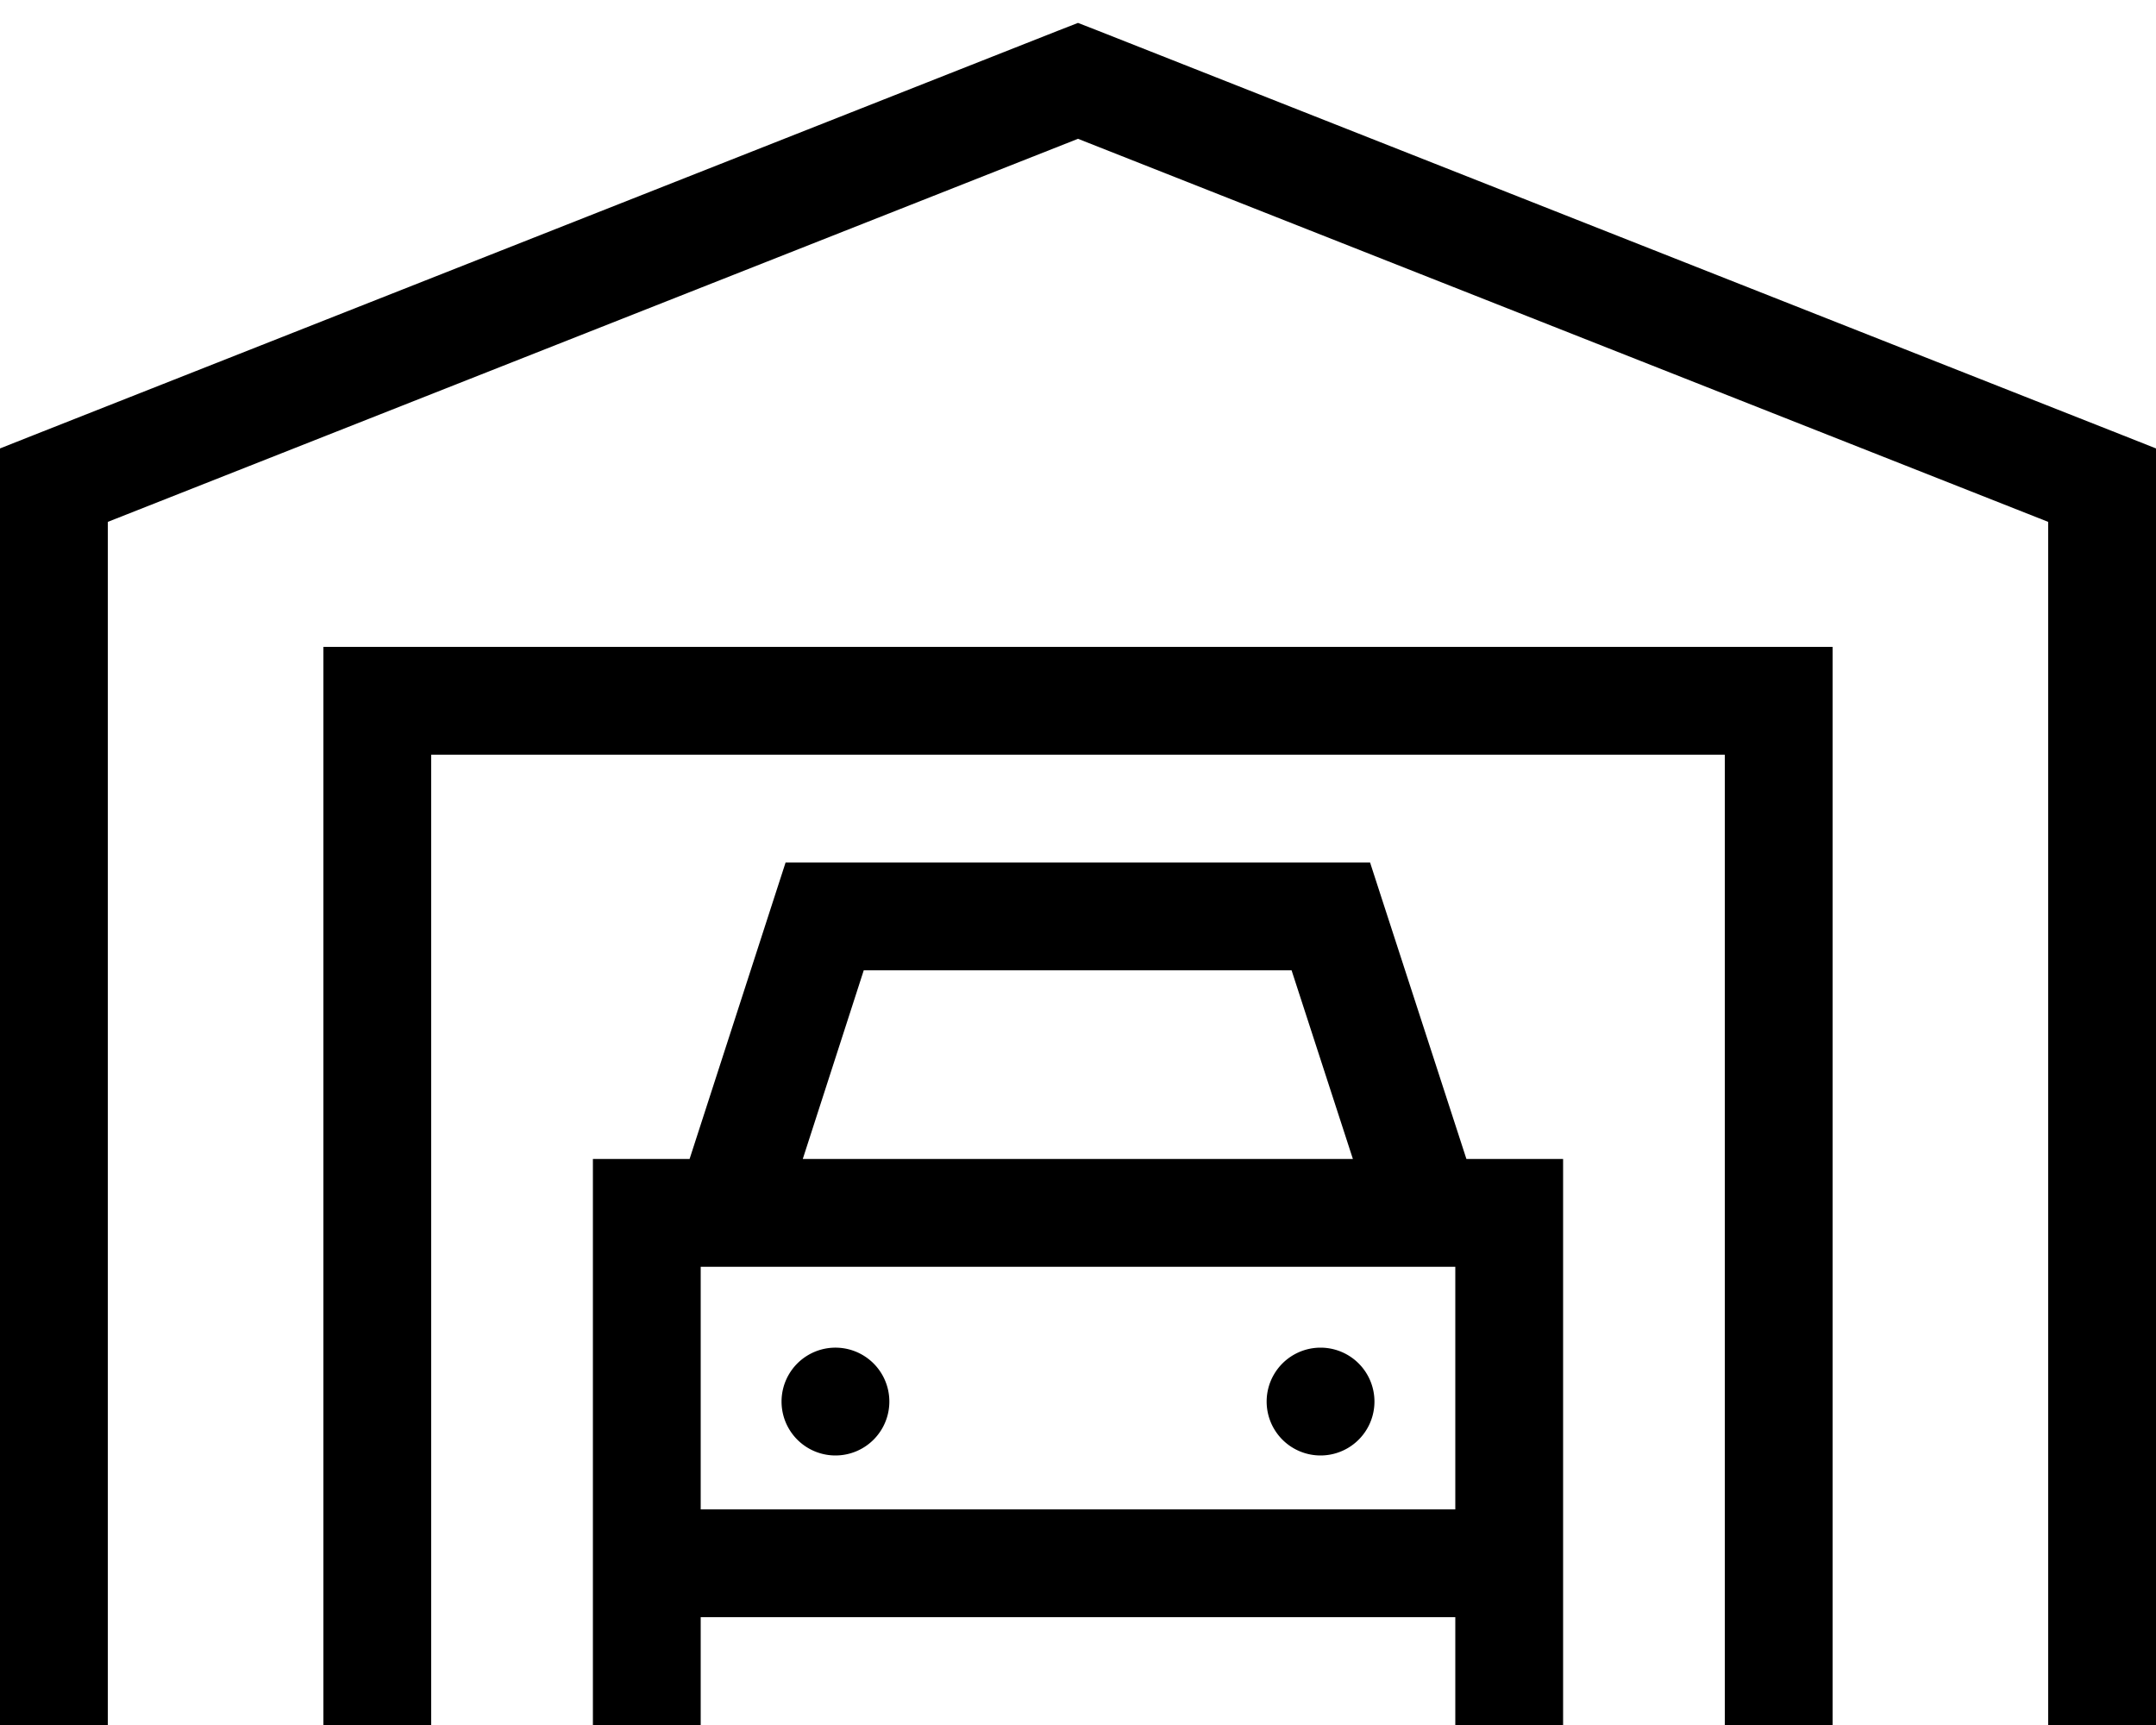
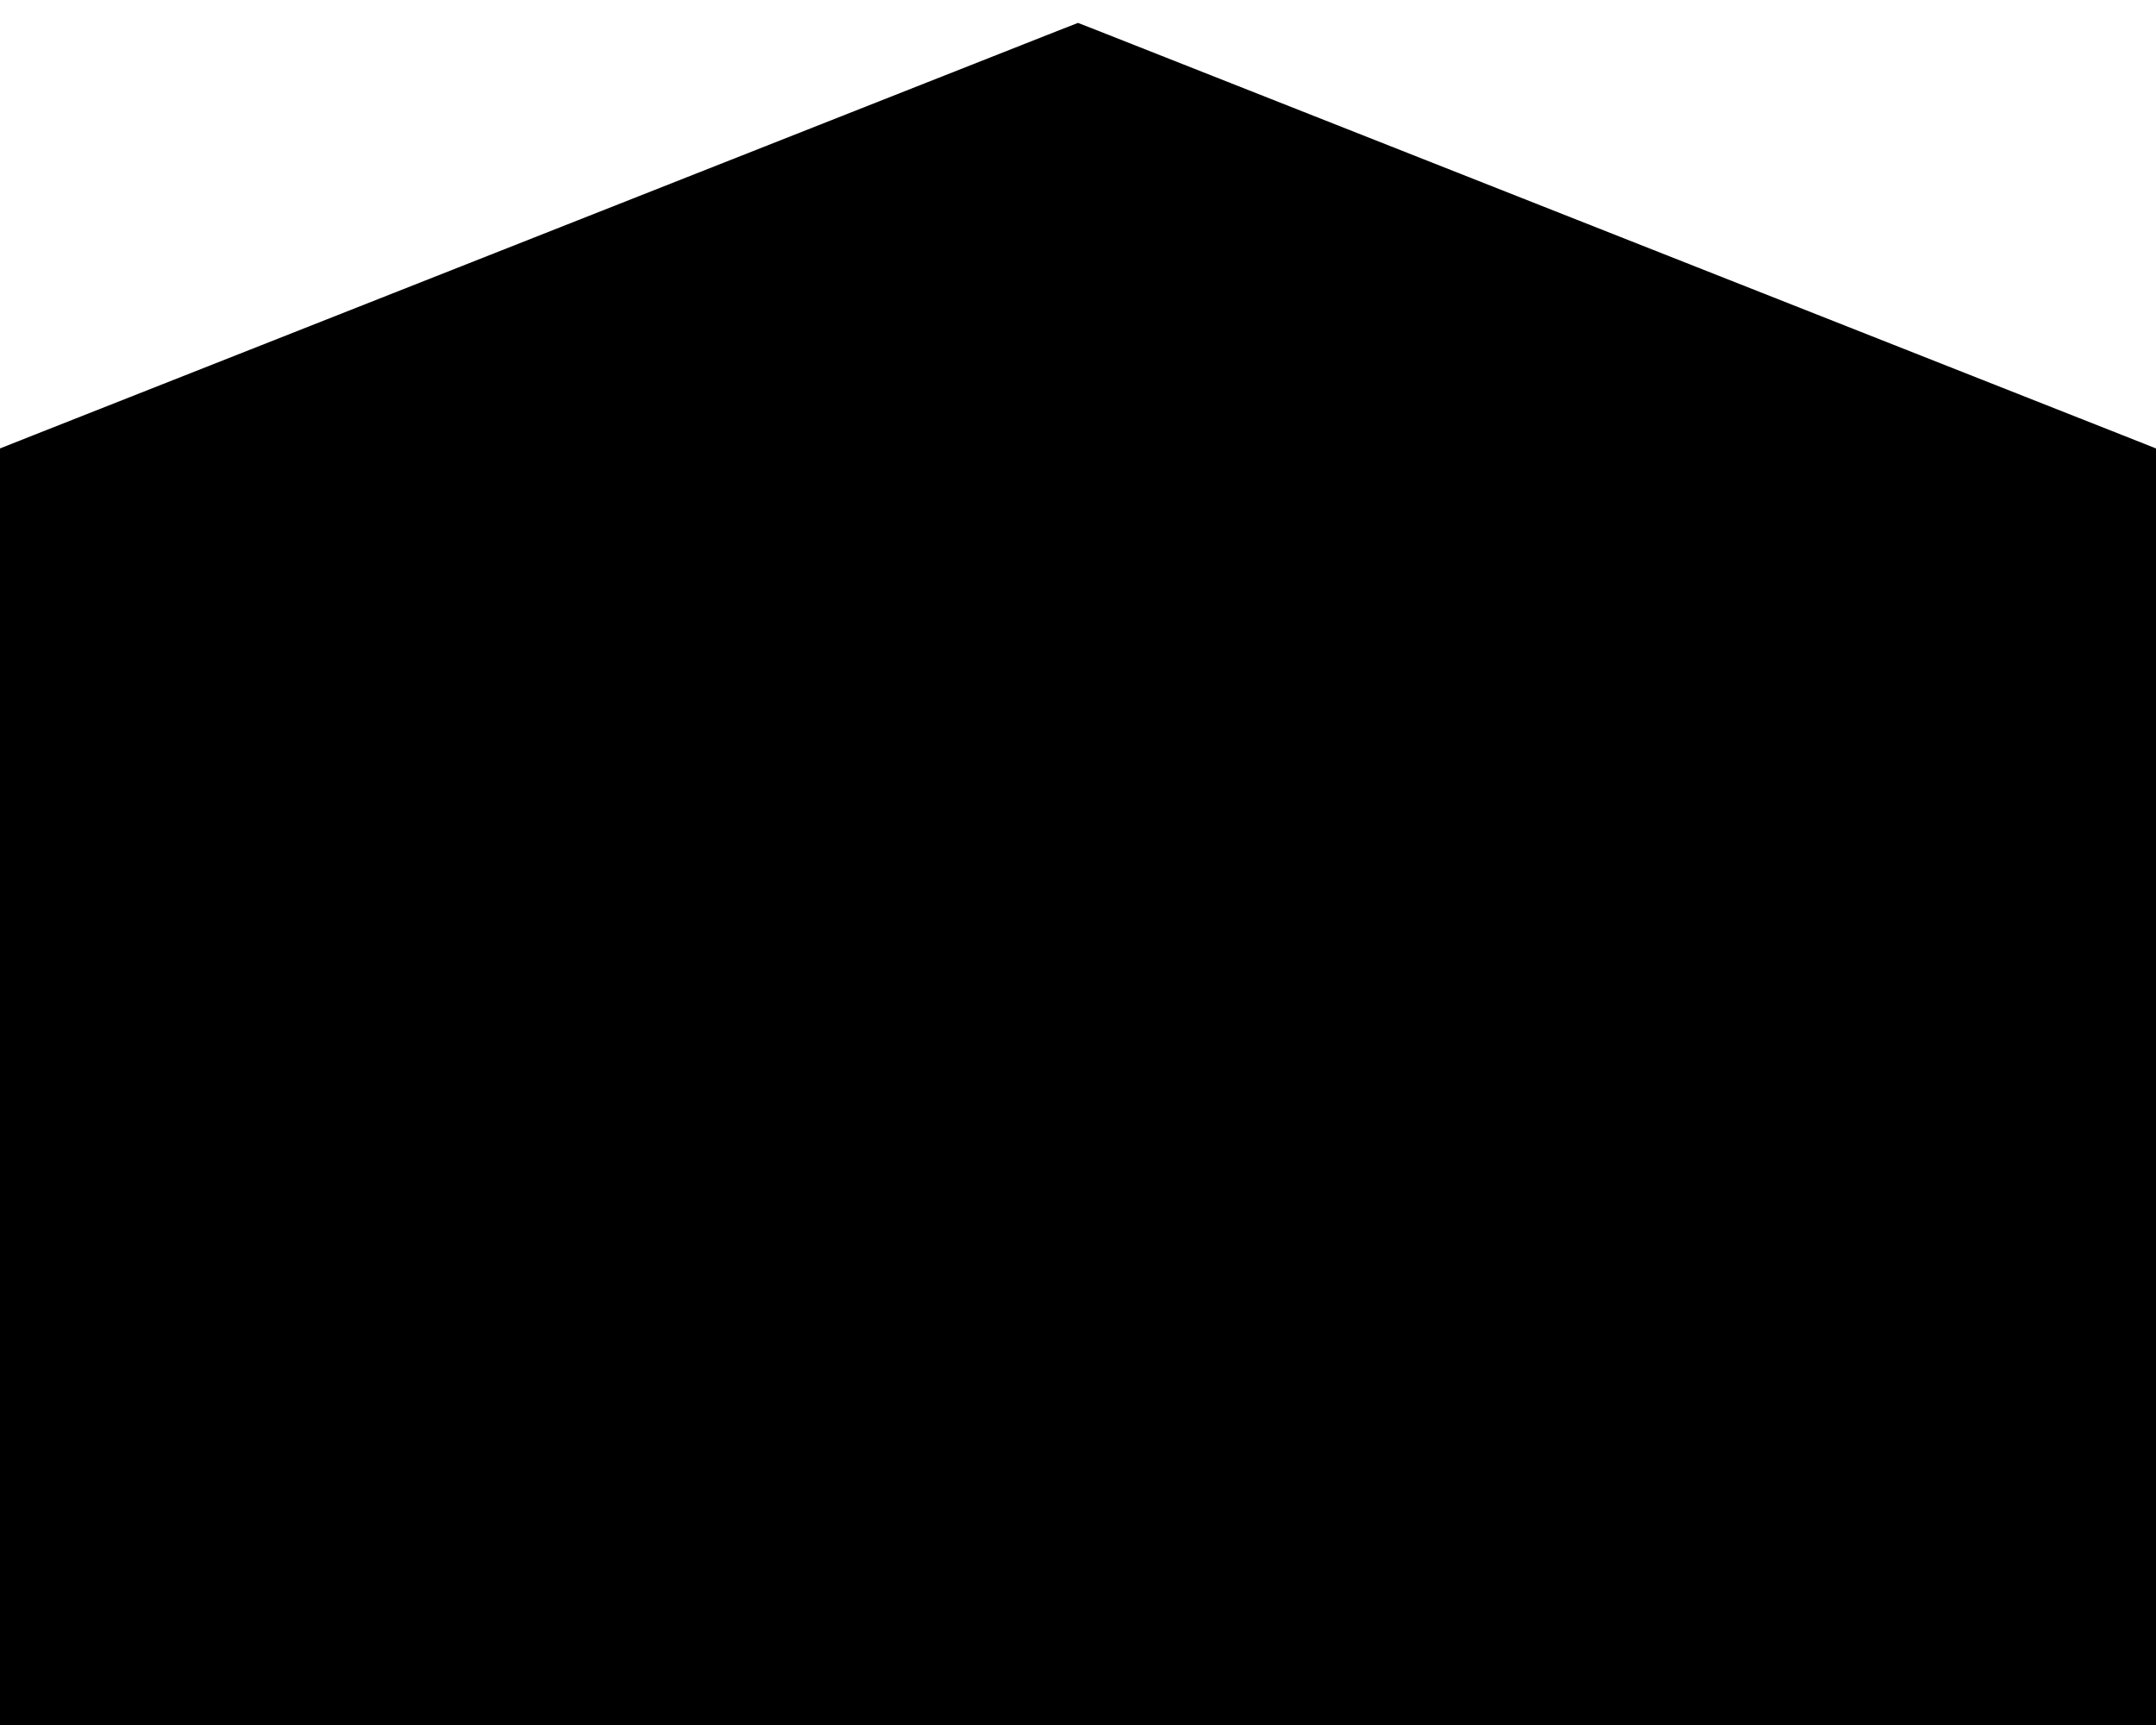
<svg xmlns="http://www.w3.org/2000/svg" viewBox="0 0 640 512">
-   <path d="M320 6.8l5.9 2.3 304 120 10.1 4V144 496v16H608V496 154.9L320 41.2 32 154.9V496v16H0V496 144 133.1l10.1-4 304-120L320 6.8zM96 192h16H528h16v16V496v16H512V496 224H128V496v16H96V496 208 192zm148.9 64H395.1h11.6l3.6 11.1L435.3 344H448h16v16V496v16H432V496 480H208v16 16H176V496 360 344h16 12.7l24.9-76.9 3.6-11.1h11.6zM432 448V376H208v72H432zM401.6 344l-18.2-56h-127l-18.1 56H401.6zM232 416a16 16 0 1 1 32 0 16 16 0 1 1 -32 0zm160-16a16 16 0 1 1 0 32 16 16 0 1 1 0-32z" />
+   <path d="M320 6.8l5.9 2.3 304 120 10.1 4V144 496v16H608V496 154.9V496v16H0V496 144 133.1l10.1-4 304-120L320 6.8zM96 192h16H528h16v16V496v16H512V496 224H128V496v16H96V496 208 192zm148.9 64H395.1h11.6l3.6 11.1L435.3 344H448h16v16V496v16H432V496 480H208v16 16H176V496 360 344h16 12.7l24.9-76.9 3.6-11.1h11.6zM432 448V376H208v72H432zM401.6 344l-18.2-56h-127l-18.1 56H401.6zM232 416a16 16 0 1 1 32 0 16 16 0 1 1 -32 0zm160-16a16 16 0 1 1 0 32 16 16 0 1 1 0-32z" />
</svg>